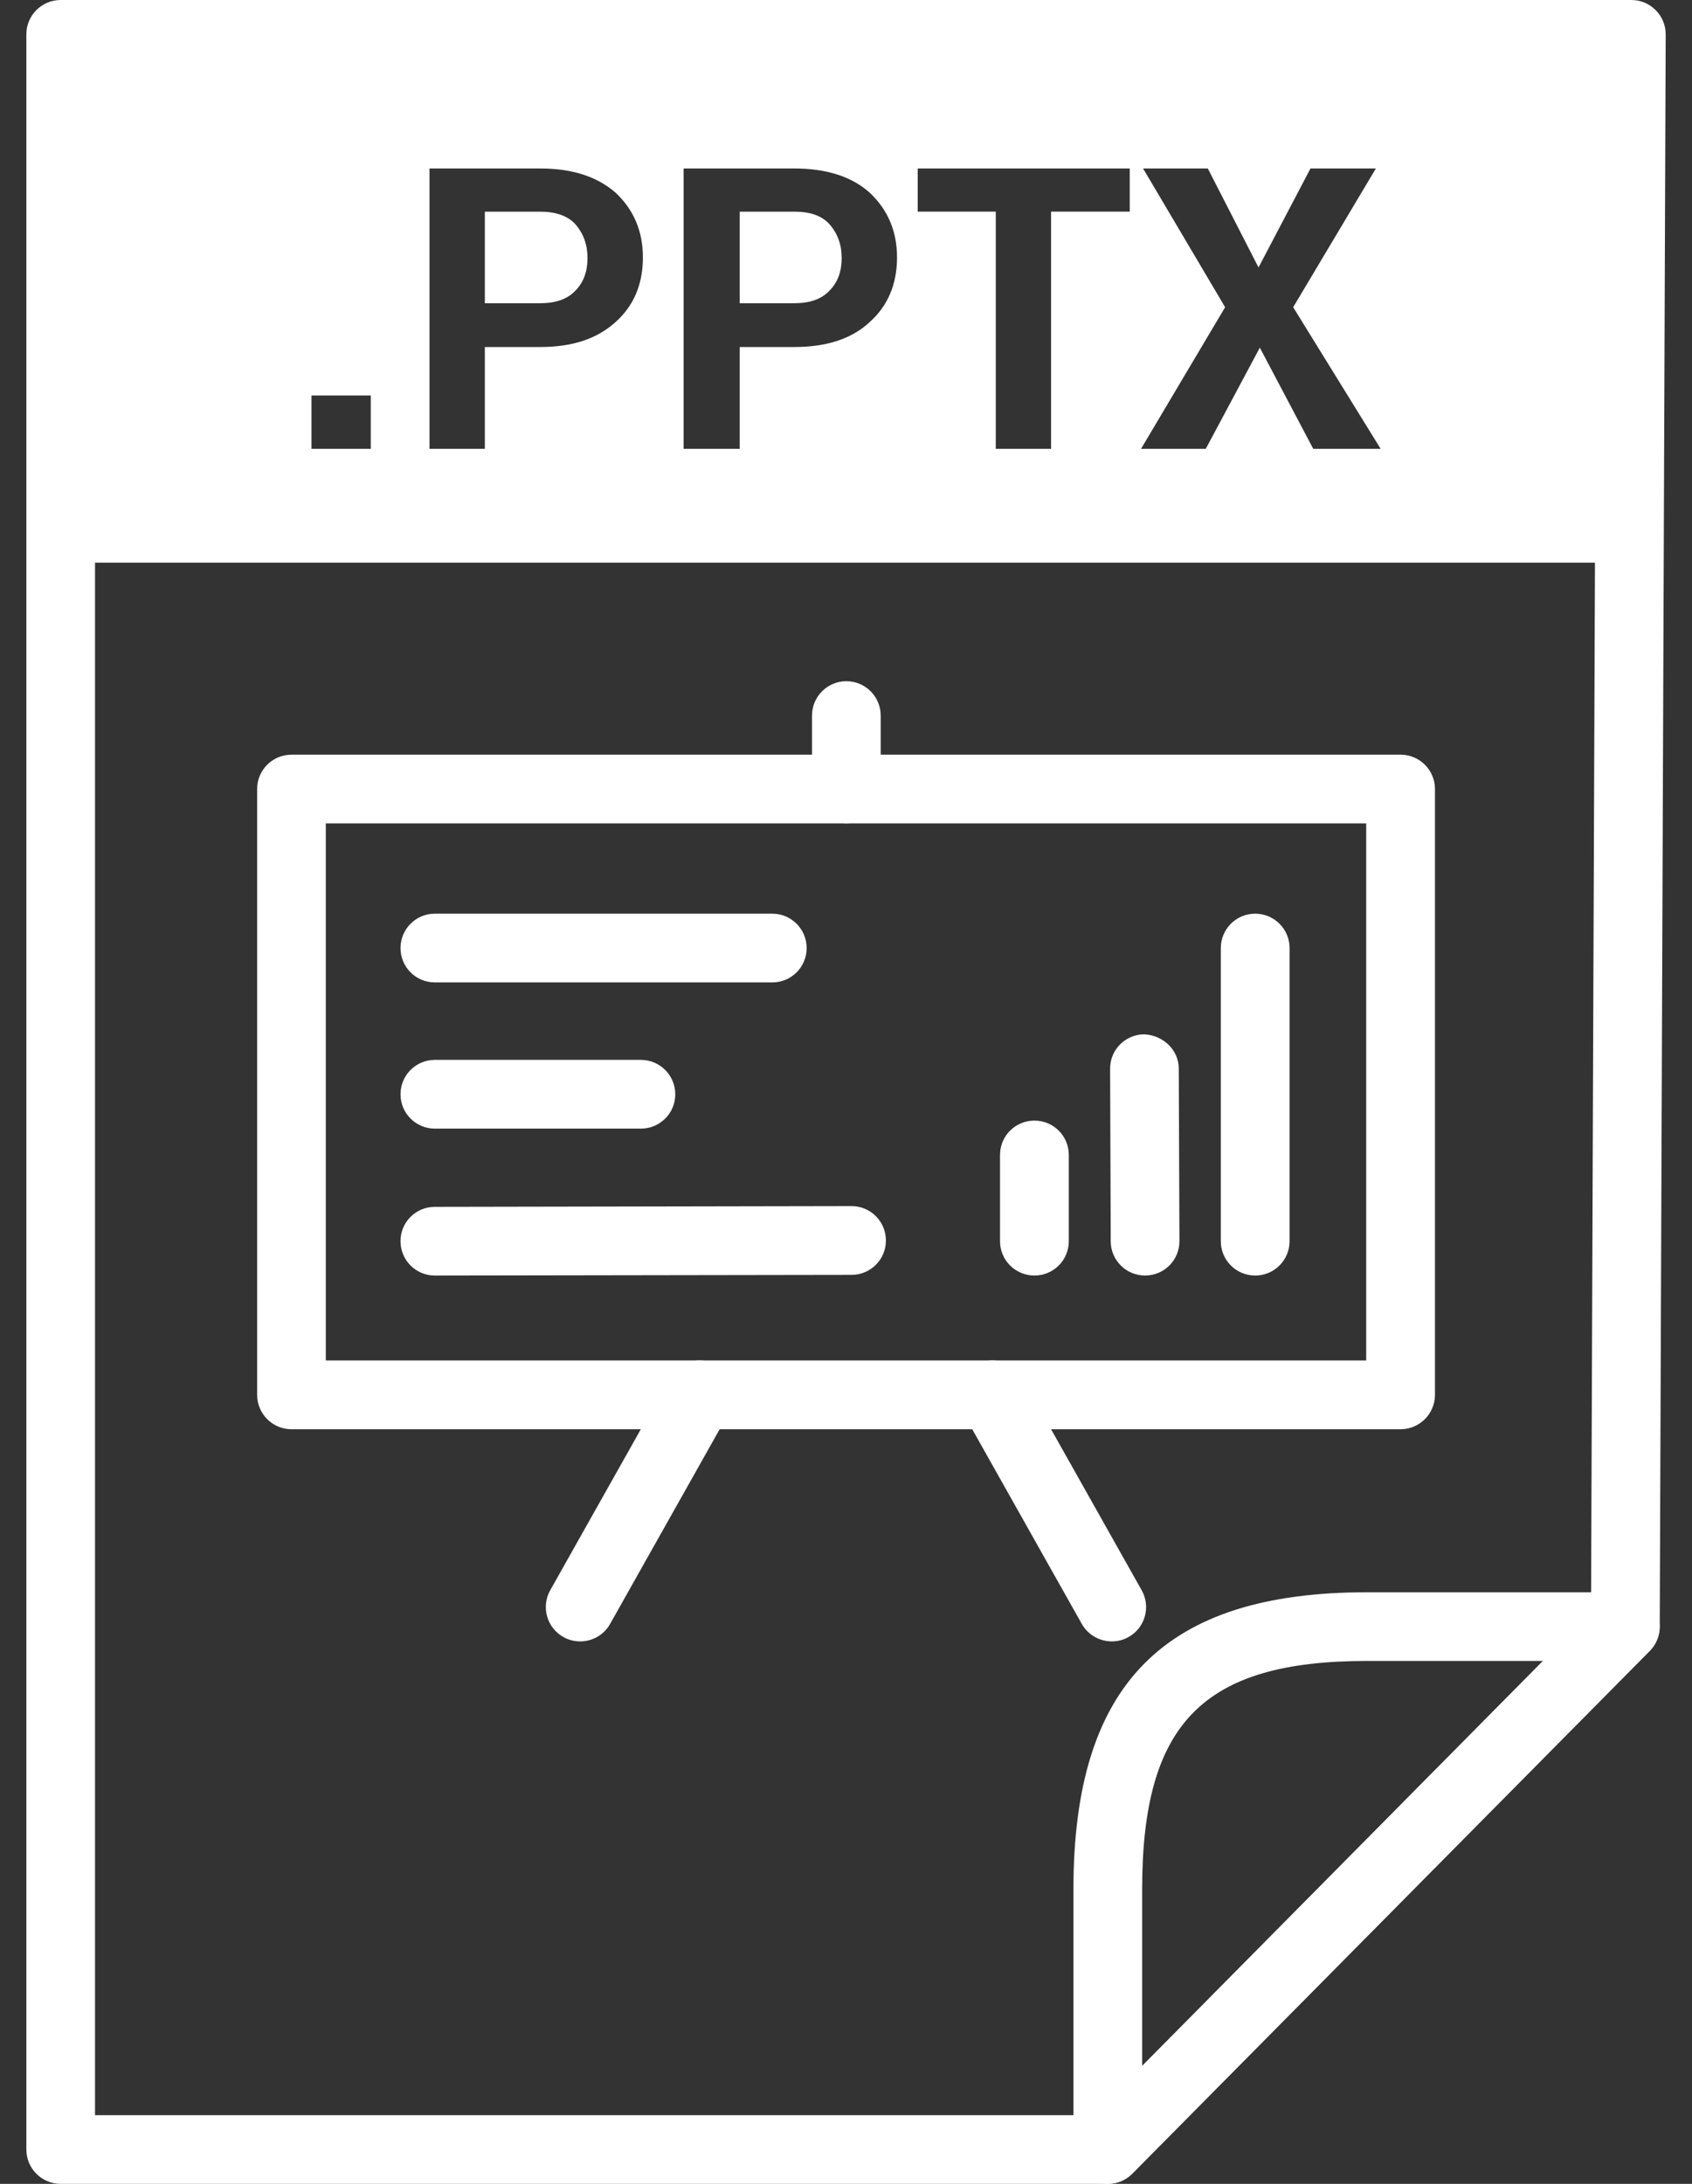
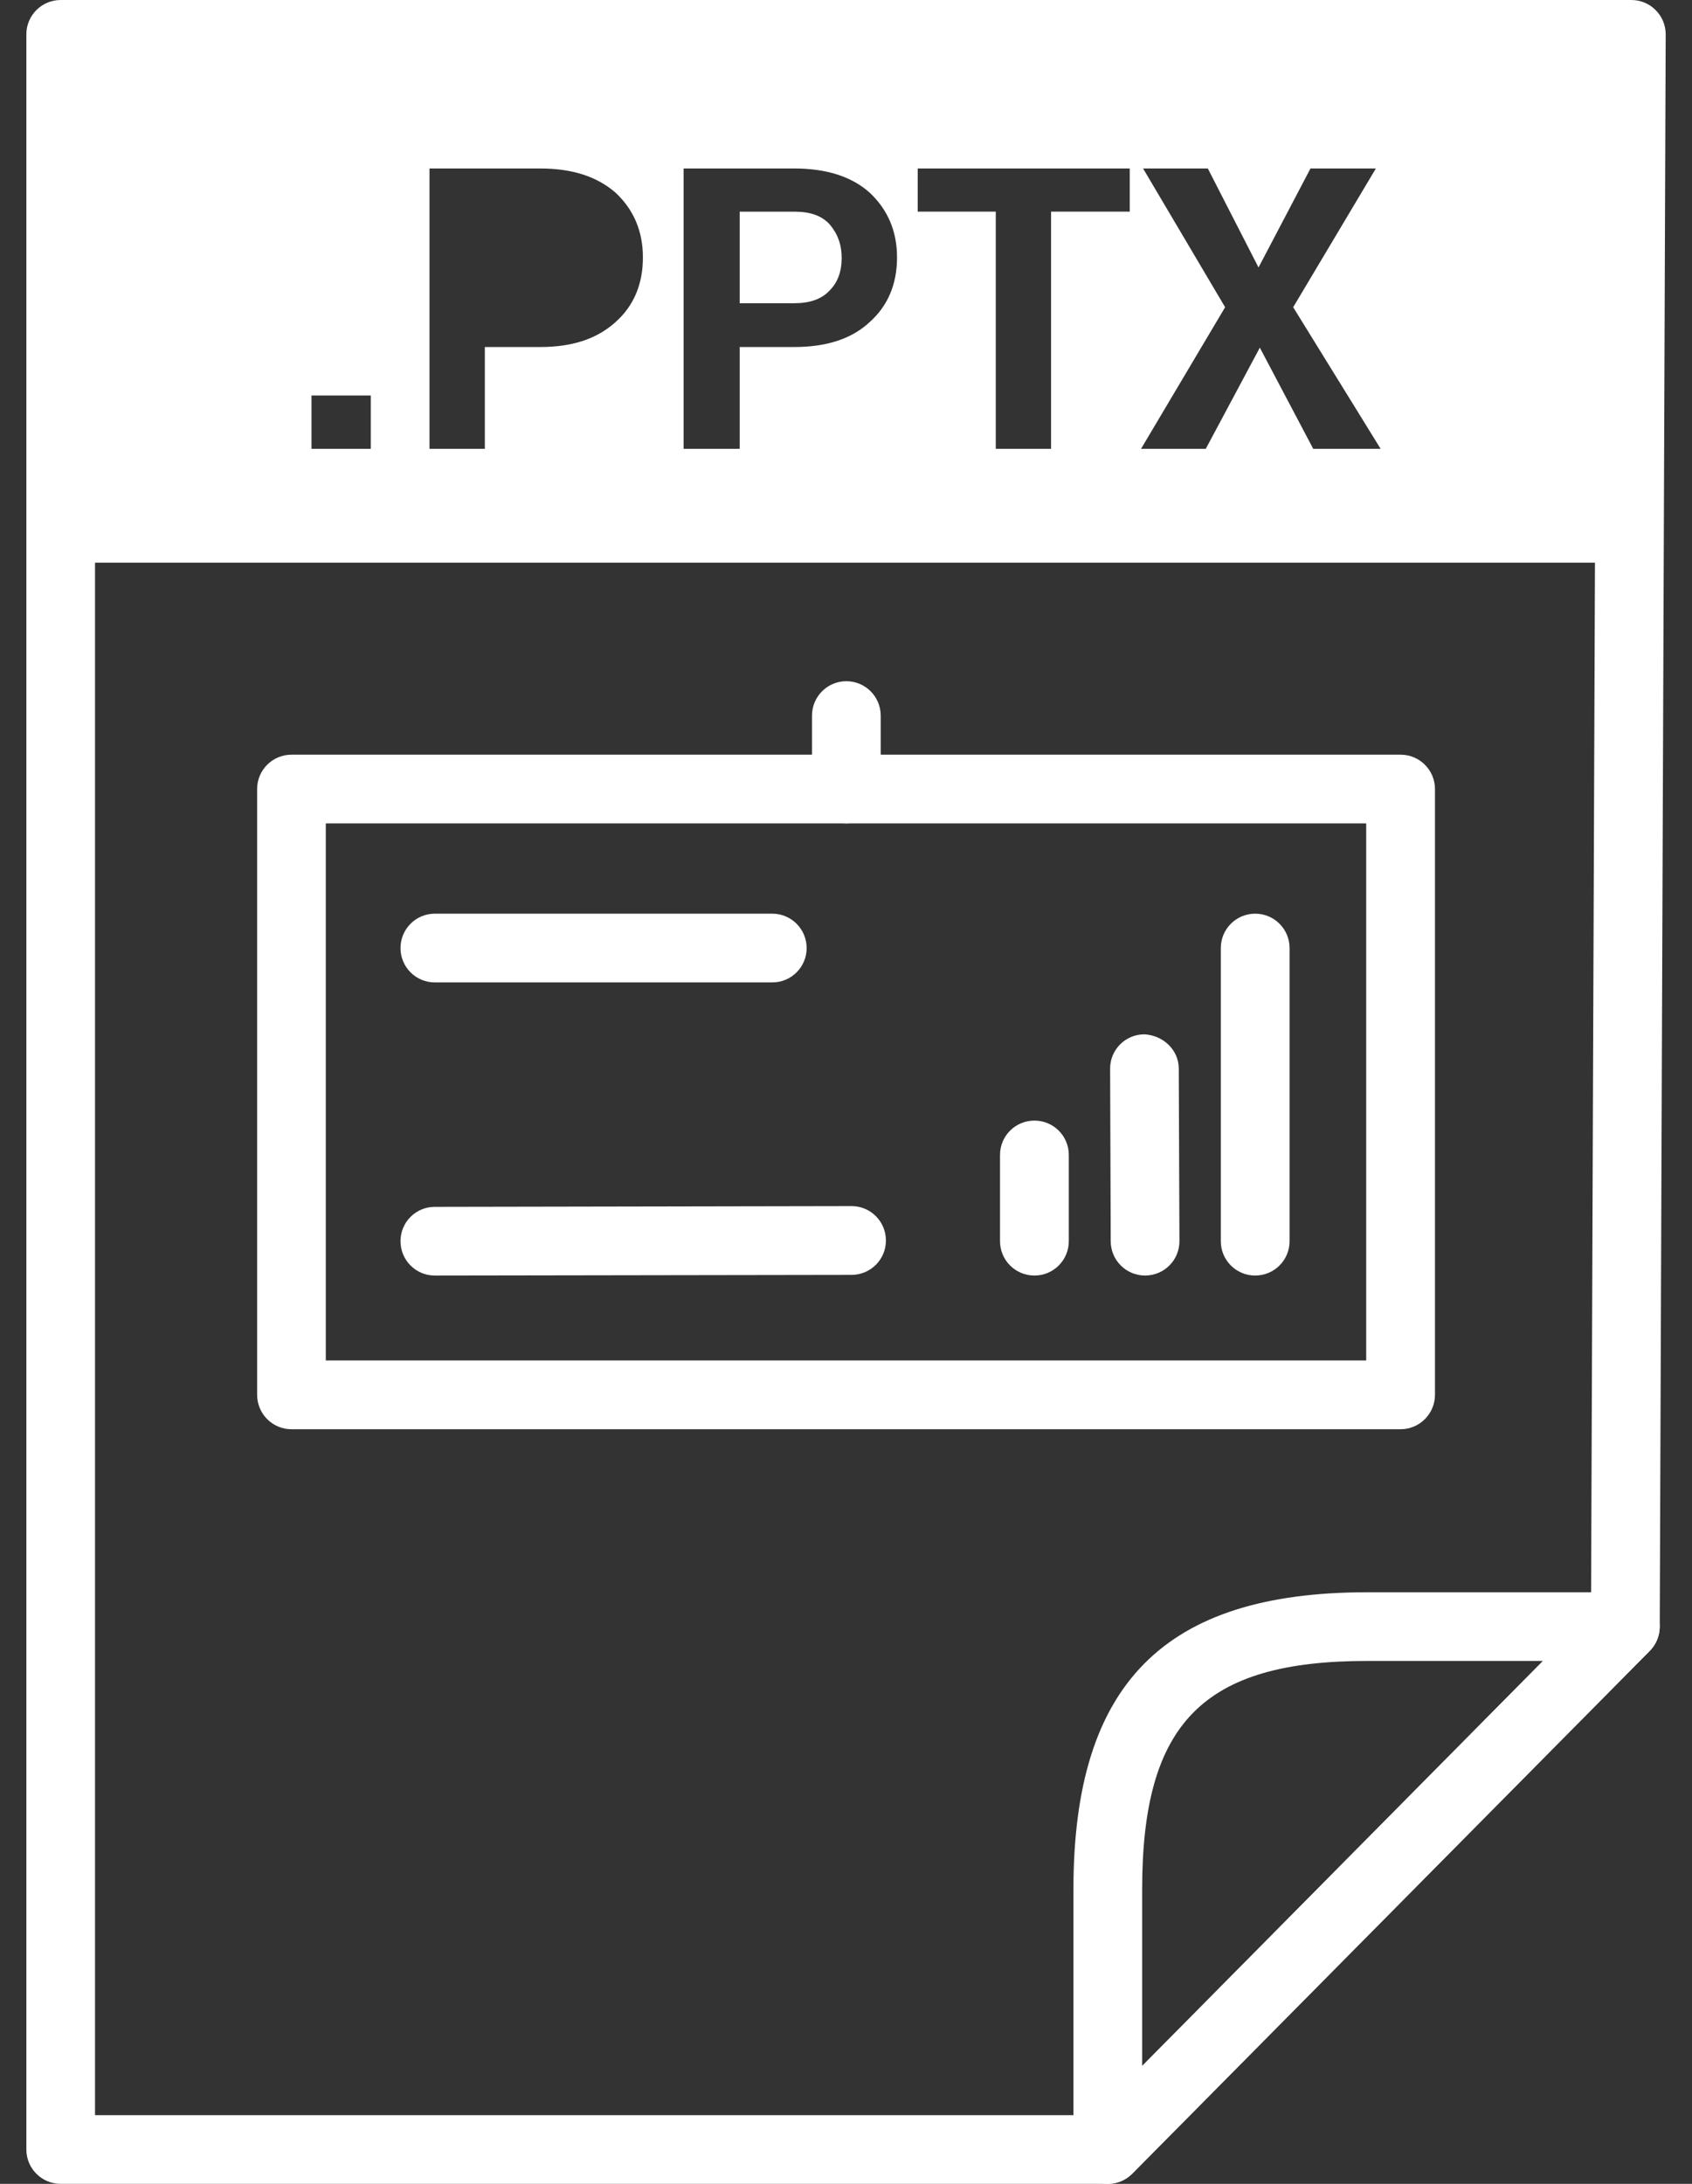
<svg xmlns="http://www.w3.org/2000/svg" version="1.1" id="Isolation_Mode" x="0px" y="0px" width="31px" height="40px" viewBox="0 0 31 40" enable-background="new 0 0 31 40" xml:space="preserve">
  <rect x="0" y="0" width="31" height="40" fill="#333333" stroke="none" />
  <g>
    <g>
      <path fill="#FFFFFF" d="M20.297,40H1.112c-0.347,0-0.629-0.281-0.629-0.629V0.629C0.482,0.282,0.765,0,1.112,0h28.777    c0.167,0,0.328,0.066,0.446,0.186c0.118,0.118,0.184,0.279,0.183,0.446l-0.109,29.163c-0.002,0.166-0.066,0.324-0.182,0.441    l-9.482,9.576C20.625,39.934,20.465,40,20.297,40z M1.741,38.742h18.294l9.115-9.209l0.106-28.274H1.741V38.742z" />
    </g>
    <g>
      <path fill="#FFFFFF" d="M20.297,40c-0.081,0-0.162-0.016-0.24-0.047c-0.236-0.098-0.39-0.328-0.39-0.582v-4.764    c0-3.764,1.66-5.443,5.383-5.443h4.729c0.255,0,0.483,0.152,0.581,0.387s0.045,0.504-0.133,0.686l-9.482,9.576    C20.623,39.936,20.461,40,20.297,40z M25.05,30.422c-3.006,0-4.124,1.135-4.124,4.186v3.232l7.344-7.418H25.05z" />
    </g>
-     <path fill="#FFFFFF" d="M8.883,5.554h1.015c0.28,0,0.501-0.074,0.647-0.234c0.146-0.147,0.219-0.346,0.219-0.593   c0-0.246-0.073-0.444-0.219-0.617c-0.146-0.16-0.367-0.233-0.647-0.233H8.883V5.554z" />
    <path fill="#FFFFFF" d="M13.552,5.554h1.002c0.281,0,0.5-0.074,0.647-0.234c0.146-0.147,0.22-0.346,0.22-0.593   c0-0.246-0.073-0.444-0.22-0.617c-0.146-0.16-0.354-0.233-0.647-0.233h-1.002V5.554z" />
    <path fill-rule="evenodd" clip-rule="evenodd" fill="#FFFFFF" d="M1.173,0.629v9.677h28.655V0.629H1.173z M6.793,8.22H5.707V7.244   h1.086V8.22z M11.278,5.899c-0.342,0.309-0.794,0.457-1.38,0.457H8.883V8.22H7.869V3.086h2.029c0.586,0,1.039,0.147,1.38,0.443   c0.331,0.31,0.501,0.704,0.501,1.186C11.779,5.209,11.609,5.604,11.278,5.899z M15.934,5.899c-0.33,0.309-0.794,0.457-1.38,0.457   h-1.002V8.22h-1.027V3.086h2.029c0.585,0,1.05,0.147,1.38,0.443c0.33,0.31,0.501,0.704,0.501,1.186   C16.435,5.209,16.264,5.604,15.934,5.899z M20.699,3.876h-1.442V8.22h-1.013V3.876h-1.43v-0.79h3.885V3.876z M24.06,8.22   l-0.978-1.852l-0.99,1.852h-1.186l1.54-2.593l-1.503-2.541h1.186l0.929,1.813l0.952-1.813h1.198l-1.515,2.541l1.602,2.593H24.06z" />
    <g>
-       <path fill="#FFFFFF" d="M20.371,30.064c-0.221,0-0.435-0.115-0.551-0.32l-2.188-3.887c-0.17-0.303-0.063-0.688,0.241-0.857    c0.302-0.172,0.687-0.064,0.856,0.24l2.188,3.887c0.171,0.303,0.063,0.688-0.24,0.857C20.58,30.039,20.475,30.064,20.371,30.064z     M10.629,30.064c-0.104,0-0.21-0.025-0.307-0.08c-0.304-0.17-0.411-0.555-0.241-0.857l2.188-3.887    c0.17-0.305,0.555-0.412,0.857-0.24c0.303,0.17,0.411,0.555,0.24,0.857l-2.188,3.887C11.063,29.949,10.85,30.064,10.629,30.064z" />
-     </g>
+       </g>
    <g>
      <path fill="#FFFFFF" d="M15.506,15.082c-0.347,0-0.629-0.282-0.629-0.63v-1.345c0-0.348,0.282-0.63,0.629-0.63    c0.348,0,0.63,0.282,0.63,0.63v1.345C16.136,14.8,15.854,15.082,15.506,15.082z" />
    </g>
    <g>
      <path fill="#FFFFFF" d="M25.661,26.178H5.34c-0.348,0-0.629-0.283-0.629-0.631V14.452c0-0.348,0.282-0.629,0.629-0.629h20.321    c0.347,0,0.63,0.281,0.63,0.629v11.095C26.291,25.895,26.008,26.178,25.661,26.178z M5.969,24.918h19.062v-9.836H5.969V24.918z" />
    </g>
    <g>
      <path fill="#FFFFFF" d="M22.997,23.363c-0.349,0-0.63-0.281-0.63-0.629v-5.369c0-0.348,0.281-0.63,0.63-0.63    c0.348,0,0.63,0.282,0.63,0.63v5.369C23.627,23.082,23.345,23.363,22.997,23.363z" />
    </g>
    <g>
      <path fill="#FFFFFF" d="M20.98,23.363c-0.346,0-0.629-0.279-0.63-0.627l-0.011-3.16c-0.002-0.348,0.278-0.63,0.626-0.631    c0.339,0.016,0.63,0.279,0.632,0.626l0.012,3.159c0.002,0.35-0.279,0.631-0.627,0.633C20.982,23.363,20.981,23.363,20.98,23.363z" />
    </g>
    <g>
      <path fill="#FFFFFF" d="M18.953,23.363c-0.35,0-0.631-0.281-0.631-0.629v-1.58c0-0.349,0.281-0.629,0.631-0.629    c0.347,0,0.629,0.28,0.629,0.629v1.58C19.582,23.082,19.3,23.363,18.953,23.363z" />
    </g>
    <g>
      <path fill="#FFFFFF" d="M14.15,17.994H7.966c-0.347,0-0.628-0.281-0.628-0.629s0.281-0.63,0.628-0.63h6.184    c0.347,0,0.629,0.282,0.629,0.63S14.497,17.994,14.15,17.994z" />
    </g>
    <g>
-       <path fill="#FFFFFF" d="M11.742,20.672H7.966c-0.347,0-0.628-0.281-0.628-0.629s0.281-0.63,0.628-0.63h3.776    c0.348,0,0.63,0.282,0.63,0.63S12.09,20.672,11.742,20.672z" />
-     </g>
+       </g>
    <g>
      <path fill="#FFFFFF" d="M7.966,23.363c-0.347,0-0.628-0.281-0.628-0.629c-0.001-0.348,0.28-0.629,0.627-0.629l7.637-0.014h0    c0.348,0,0.629,0.281,0.629,0.629c0.002,0.348-0.28,0.629-0.627,0.631l-7.637,0.012C7.968,23.363,7.968,23.363,7.966,23.363z" />
    </g>
  </g>
</svg>